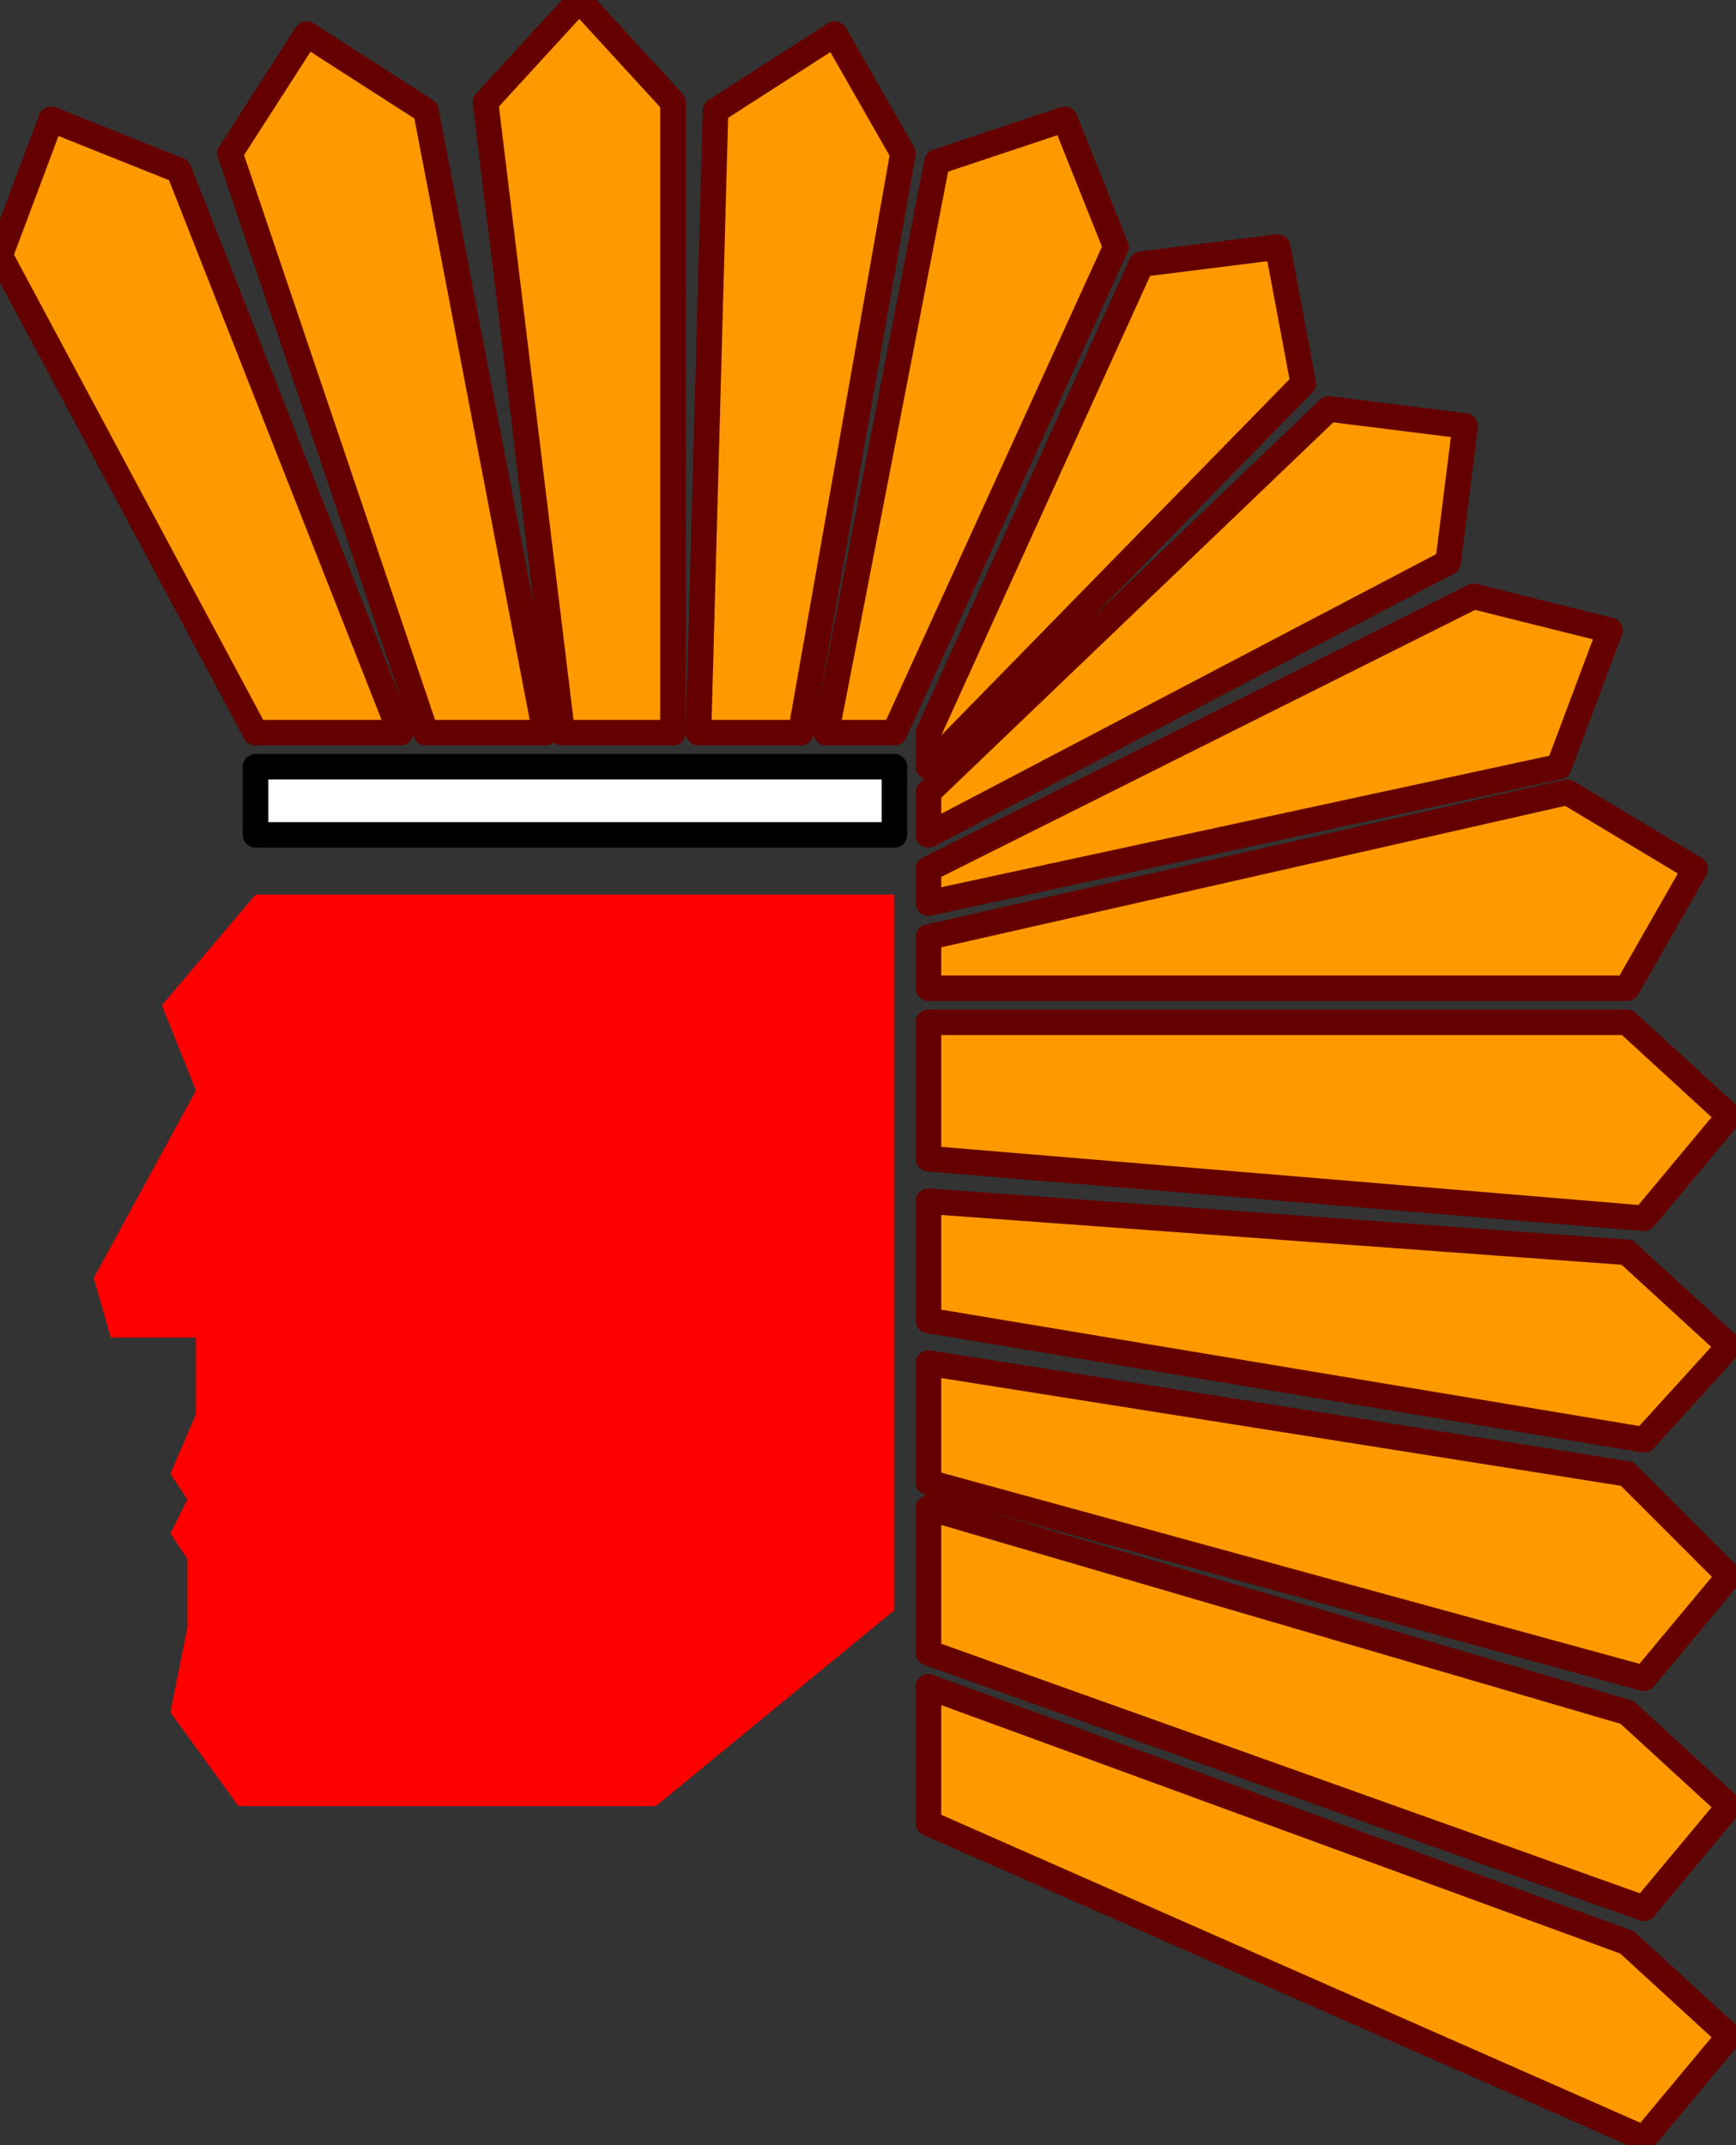
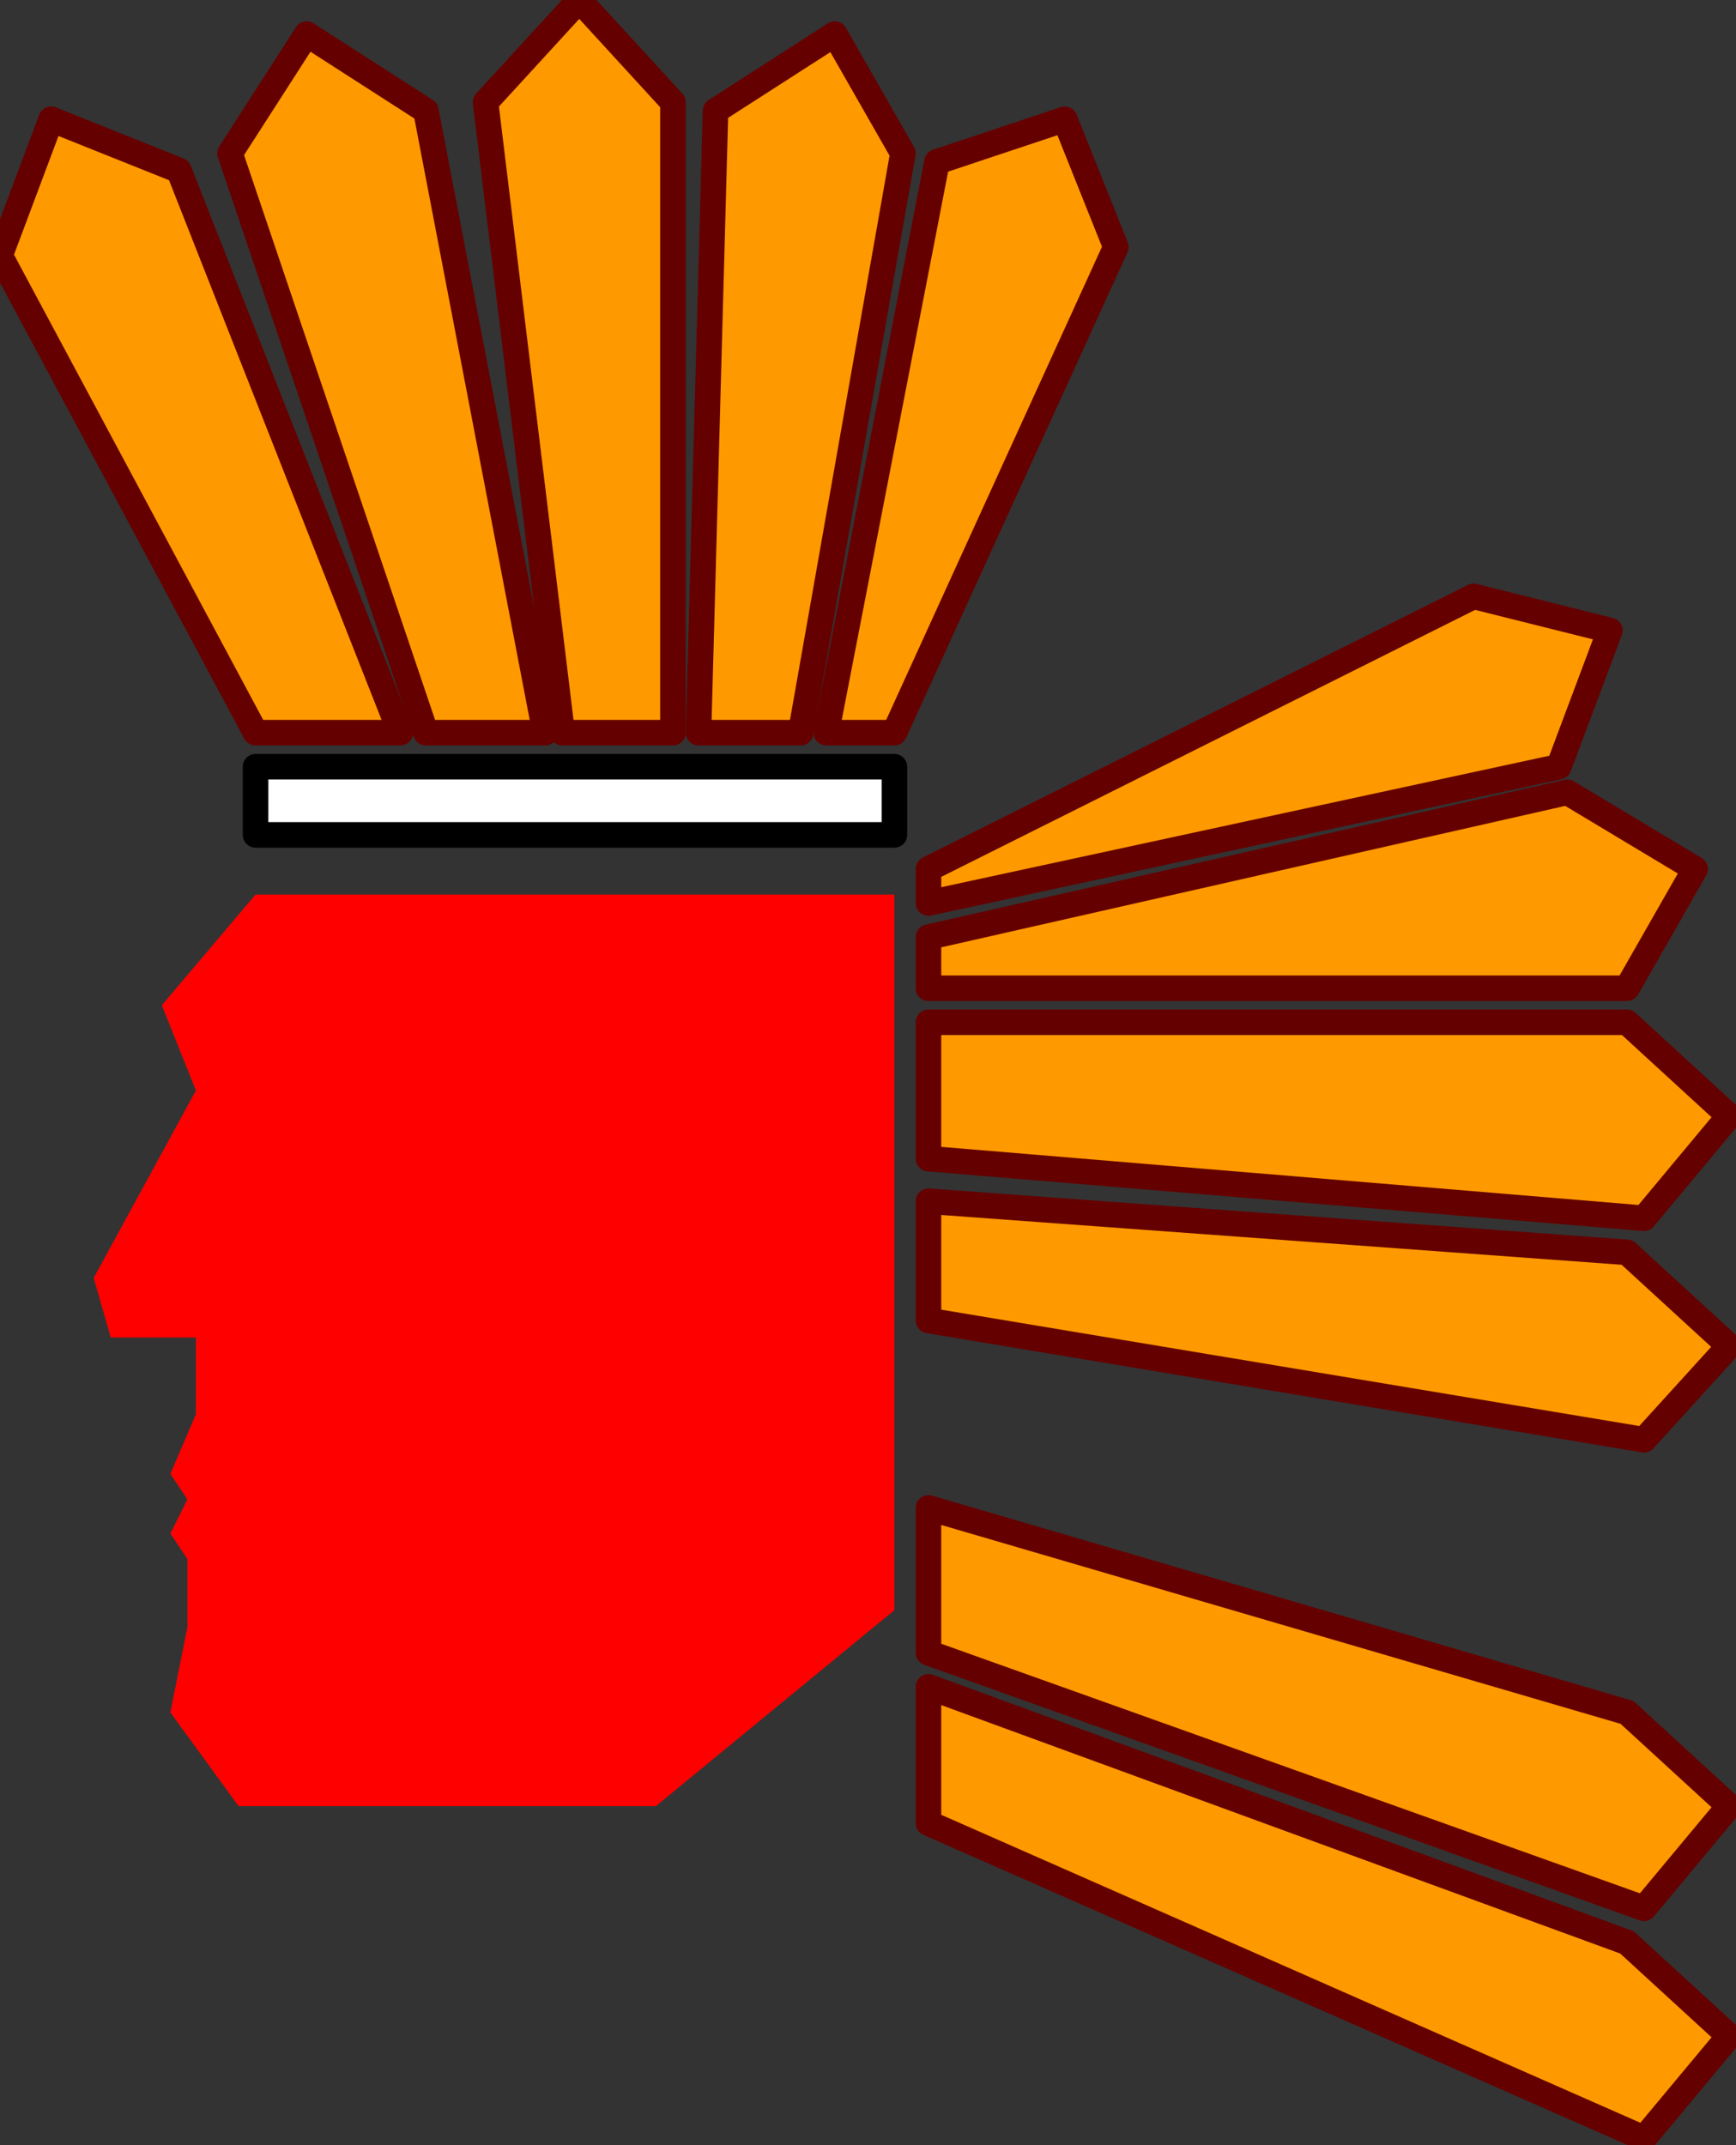
<svg xmlns="http://www.w3.org/2000/svg" xmlns:ns1="http://sodipodi.sourceforge.net/DTD/sodipodi-0.dtd" xmlns:ns2="http://www.inkscape.org/namespaces/inkscape" version="1.0" width="43.18mm" height="53.34mm" id="svg37" ns1:docname="STDA1493.WMF">
  <rect width="100%" height="100%" fill="#333333" stroke="none" />
  <ns1:namedview pagecolor="#ffffff" bordercolor="#666666" borderopacity="1" objecttolerance="10" gridtolerance="10" guidetolerance="10" ns2:pageopacity="0" ns2:pageshadow="2" ns2:window-width="640" ns2:window-height="480" id="namedview39" />
  <defs id="defs3">
    <pattern id="WMFhbasepattern" patternUnits="userSpaceOnUse" width="6" height="6" x="0" y="0" />
  </defs>
  <path style="fill:#ff0000;fill-rule:evenodd;fill-opacity:1;stroke:none;" d="  M 24.024,84.067   L 15.215,94.475   L 18.418,102.482   L 8.809,120.096   L 10.41,125.7   L 18.418,125.7   L 18.418,132.906   L 16.016,138.51   L 17.617,140.912   L 16.016,144.115   L 17.617,146.517   L 17.617,152.922   L 16.016,160.928   L 22.422,169.735   L 61.661,169.735   L 84.083,151.32   L 84.083,106.485   L 84.083,84.067   L 24.024,84.067  z " id="path5" />
  <path style="fill:#ff9900;fill-rule:evenodd;fill-opacity:1;stroke:#650000;stroke-width:2.402px;stroke-linecap:round;stroke-linejoin:round;stroke-miterlimit:4;stroke-dasharray:none;stroke-opacity:1;" d="  M 63.262,9.608   L 54.454,0   L 45.645,9.608   L 52.852,68.855   L 63.262,68.855   L 63.262,9.608  z " id="path7" />
  <path style="fill:#ff9900;fill-rule:evenodd;fill-opacity:1;stroke:#650000;stroke-width:2.402px;stroke-linecap:round;stroke-linejoin:round;stroke-miterlimit:4;stroke-dasharray:none;stroke-opacity:1;" d="  M 84.884,14.411   L 78.477,3.203   L 67.266,10.408   L 65.665,68.855   L 75.274,68.855   L 84.884,14.411  z " id="path9" />
  <path style="fill:#ff9900;fill-rule:evenodd;fill-opacity:1;stroke:#650000;stroke-width:2.402px;stroke-linecap:round;stroke-linejoin:round;stroke-miterlimit:4;stroke-dasharray:none;stroke-opacity:1;" d="  M 104.903,23.218   L 100.099,11.209   L 88.087,15.212   L 77.676,68.855   L 84.083,68.855   L 104.903,23.218  z " id="path11" />
-   <path style="fill:#ff9900;fill-rule:evenodd;fill-opacity:1;stroke:#650000;stroke-width:2.402px;stroke-linecap:round;stroke-linejoin:round;stroke-miterlimit:4;stroke-dasharray:none;stroke-opacity:1;" d="  M 122.521,36.029   L 120.118,23.218   L 107.306,24.82   L 87.286,68.855   L 87.286,72.057   L 122.521,36.029  z " id="path13" />
-   <path style="fill:#ff9900;fill-rule:evenodd;fill-opacity:1;stroke:#650000;stroke-width:2.402px;stroke-linecap:round;stroke-linejoin:round;stroke-miterlimit:4;stroke-dasharray:none;stroke-opacity:1;" d="  M 136.134,52.842   L 137.736,40.032   L 124.923,38.431   L 87.286,74.459   L 87.286,78.462   L 136.134,52.842  z " id="path15" />
  <path style="fill:#ff9900;fill-rule:evenodd;fill-opacity:1;stroke:#650000;stroke-width:2.402px;stroke-linecap:round;stroke-linejoin:round;stroke-miterlimit:4;stroke-dasharray:none;stroke-opacity:1;" d="  M 146.544,72.057   L 151.349,59.247   L 138.536,56.045   L 87.286,81.665   L 87.286,84.868   L 146.544,72.057  z " id="path17" />
  <path style="fill:#ff9900;fill-rule:evenodd;fill-opacity:1;stroke:#650000;stroke-width:2.402px;stroke-linecap:round;stroke-linejoin:round;stroke-miterlimit:4;stroke-dasharray:none;stroke-opacity:1;" d="  M 152.951,92.874   L 159.357,81.665   L 147.345,74.459   L 87.286,88.07   L 87.286,92.874   L 152.951,92.874  z " id="path19" />
  <path style="fill:#ff9900;fill-rule:evenodd;fill-opacity:1;stroke:#650000;stroke-width:2.402px;stroke-linecap:round;stroke-linejoin:round;stroke-miterlimit:4;stroke-dasharray:none;stroke-opacity:1;" d="  M 154.552,114.491   L 162.56,104.884   L 152.951,96.076   L 87.286,96.076   L 87.286,108.887   L 154.552,114.491  z " id="path21" />
  <path style="fill:#ff9900;fill-rule:evenodd;fill-opacity:1;stroke:#650000;stroke-width:2.402px;stroke-linecap:round;stroke-linejoin:round;stroke-miterlimit:4;stroke-dasharray:none;stroke-opacity:1;" d="  M 154.552,135.308   L 162.56,126.501   L 152.951,117.694   L 87.286,112.89   L 87.286,124.099   L 154.552,135.308  z " id="path23" />
-   <path style="fill:#ff9900;fill-rule:evenodd;fill-opacity:1;stroke:#650000;stroke-width:2.402px;stroke-linecap:round;stroke-linejoin:round;stroke-miterlimit:4;stroke-dasharray:none;stroke-opacity:1;" d="  M 154.552,157.726   L 162.56,148.118   L 152.951,138.51   L 87.286,128.102   L 87.286,139.311   L 154.552,157.726  z " id="path25" />
  <path style="fill:#ff9900;fill-rule:evenodd;fill-opacity:1;stroke:#650000;stroke-width:2.402px;stroke-linecap:round;stroke-linejoin:round;stroke-miterlimit:4;stroke-dasharray:none;stroke-opacity:1;" d="  M 154.552,179.343   L 162.56,169.735   L 152.951,160.928   L 87.286,141.713   L 87.286,155.324   L 154.552,179.343  z " id="path27" />
  <path style="fill:#ff9900;fill-rule:evenodd;fill-opacity:1;stroke:#650000;stroke-width:2.402px;stroke-linecap:round;stroke-linejoin:round;stroke-miterlimit:4;stroke-dasharray:none;stroke-opacity:1;" d="  M 154.552,200.96   L 162.56,191.352   L 152.951,182.545   L 87.286,158.526   L 87.286,171.336   L 154.552,200.96  z " id="path29" />
  <path style="fill:#ffffff;fill-rule:evenodd;fill-opacity:1;stroke:#000000;stroke-width:2.402px;stroke-linecap:round;stroke-linejoin:round;stroke-miterlimit:4;stroke-dasharray:none;stroke-opacity:1;" d="  M 84.083,78.462   L 84.083,72.057   L 24.024,72.057   L 24.024,78.462   L 84.083,78.462  z " id="path31" />
  <path style="fill:#ff9900;fill-rule:evenodd;fill-opacity:1;stroke:#650000;stroke-width:2.402px;stroke-linecap:round;stroke-linejoin:round;stroke-miterlimit:4;stroke-dasharray:none;stroke-opacity:1;" d="  M 21.621,14.411   L 28.828,3.203   L 40.039,10.408   L 51.25,68.855   L 40.039,68.855   L 21.621,14.411  z " id="path33" />
  <path style="fill:#ff9900;fill-rule:evenodd;fill-opacity:1;stroke:#650000;stroke-width:2.402px;stroke-linecap:round;stroke-linejoin:round;stroke-miterlimit:4;stroke-dasharray:none;stroke-opacity:1;" d="  M 24.024,68.855   L 37.637,68.855   L 16.817,16.013   L 4.805,11.209   L 0,24.019   L 24.024,68.855  z " id="path35" />
</svg>